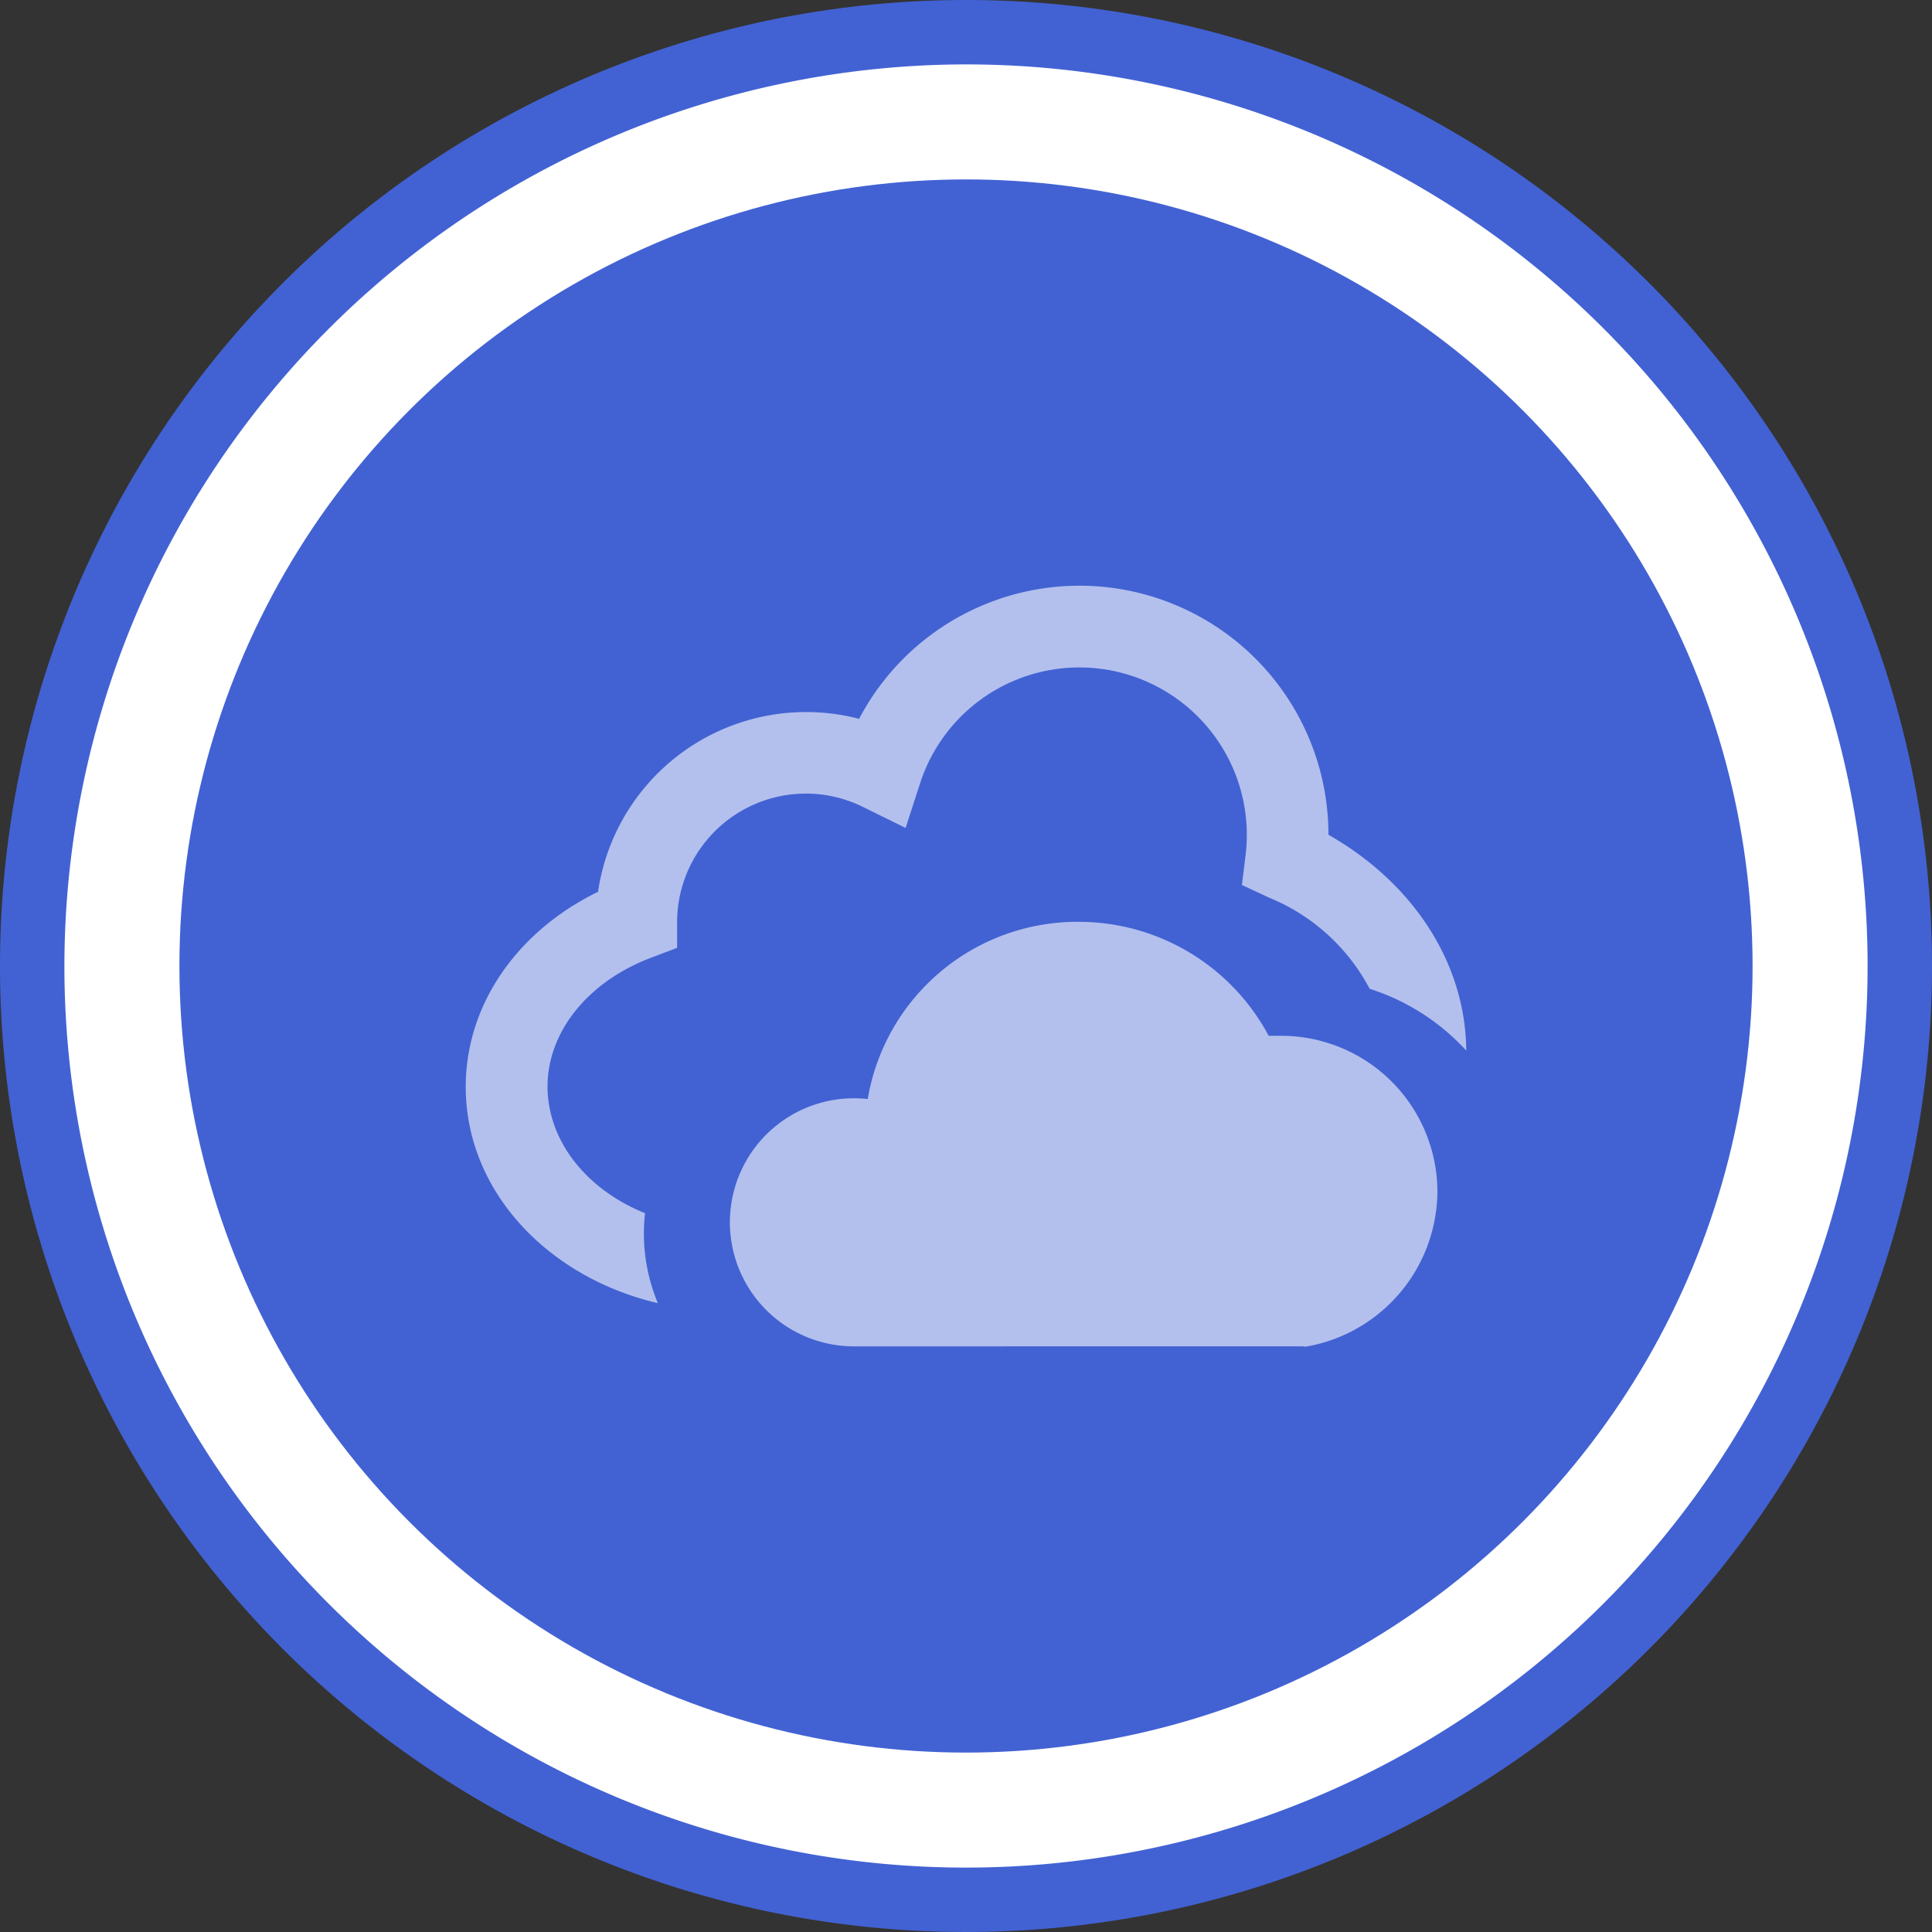
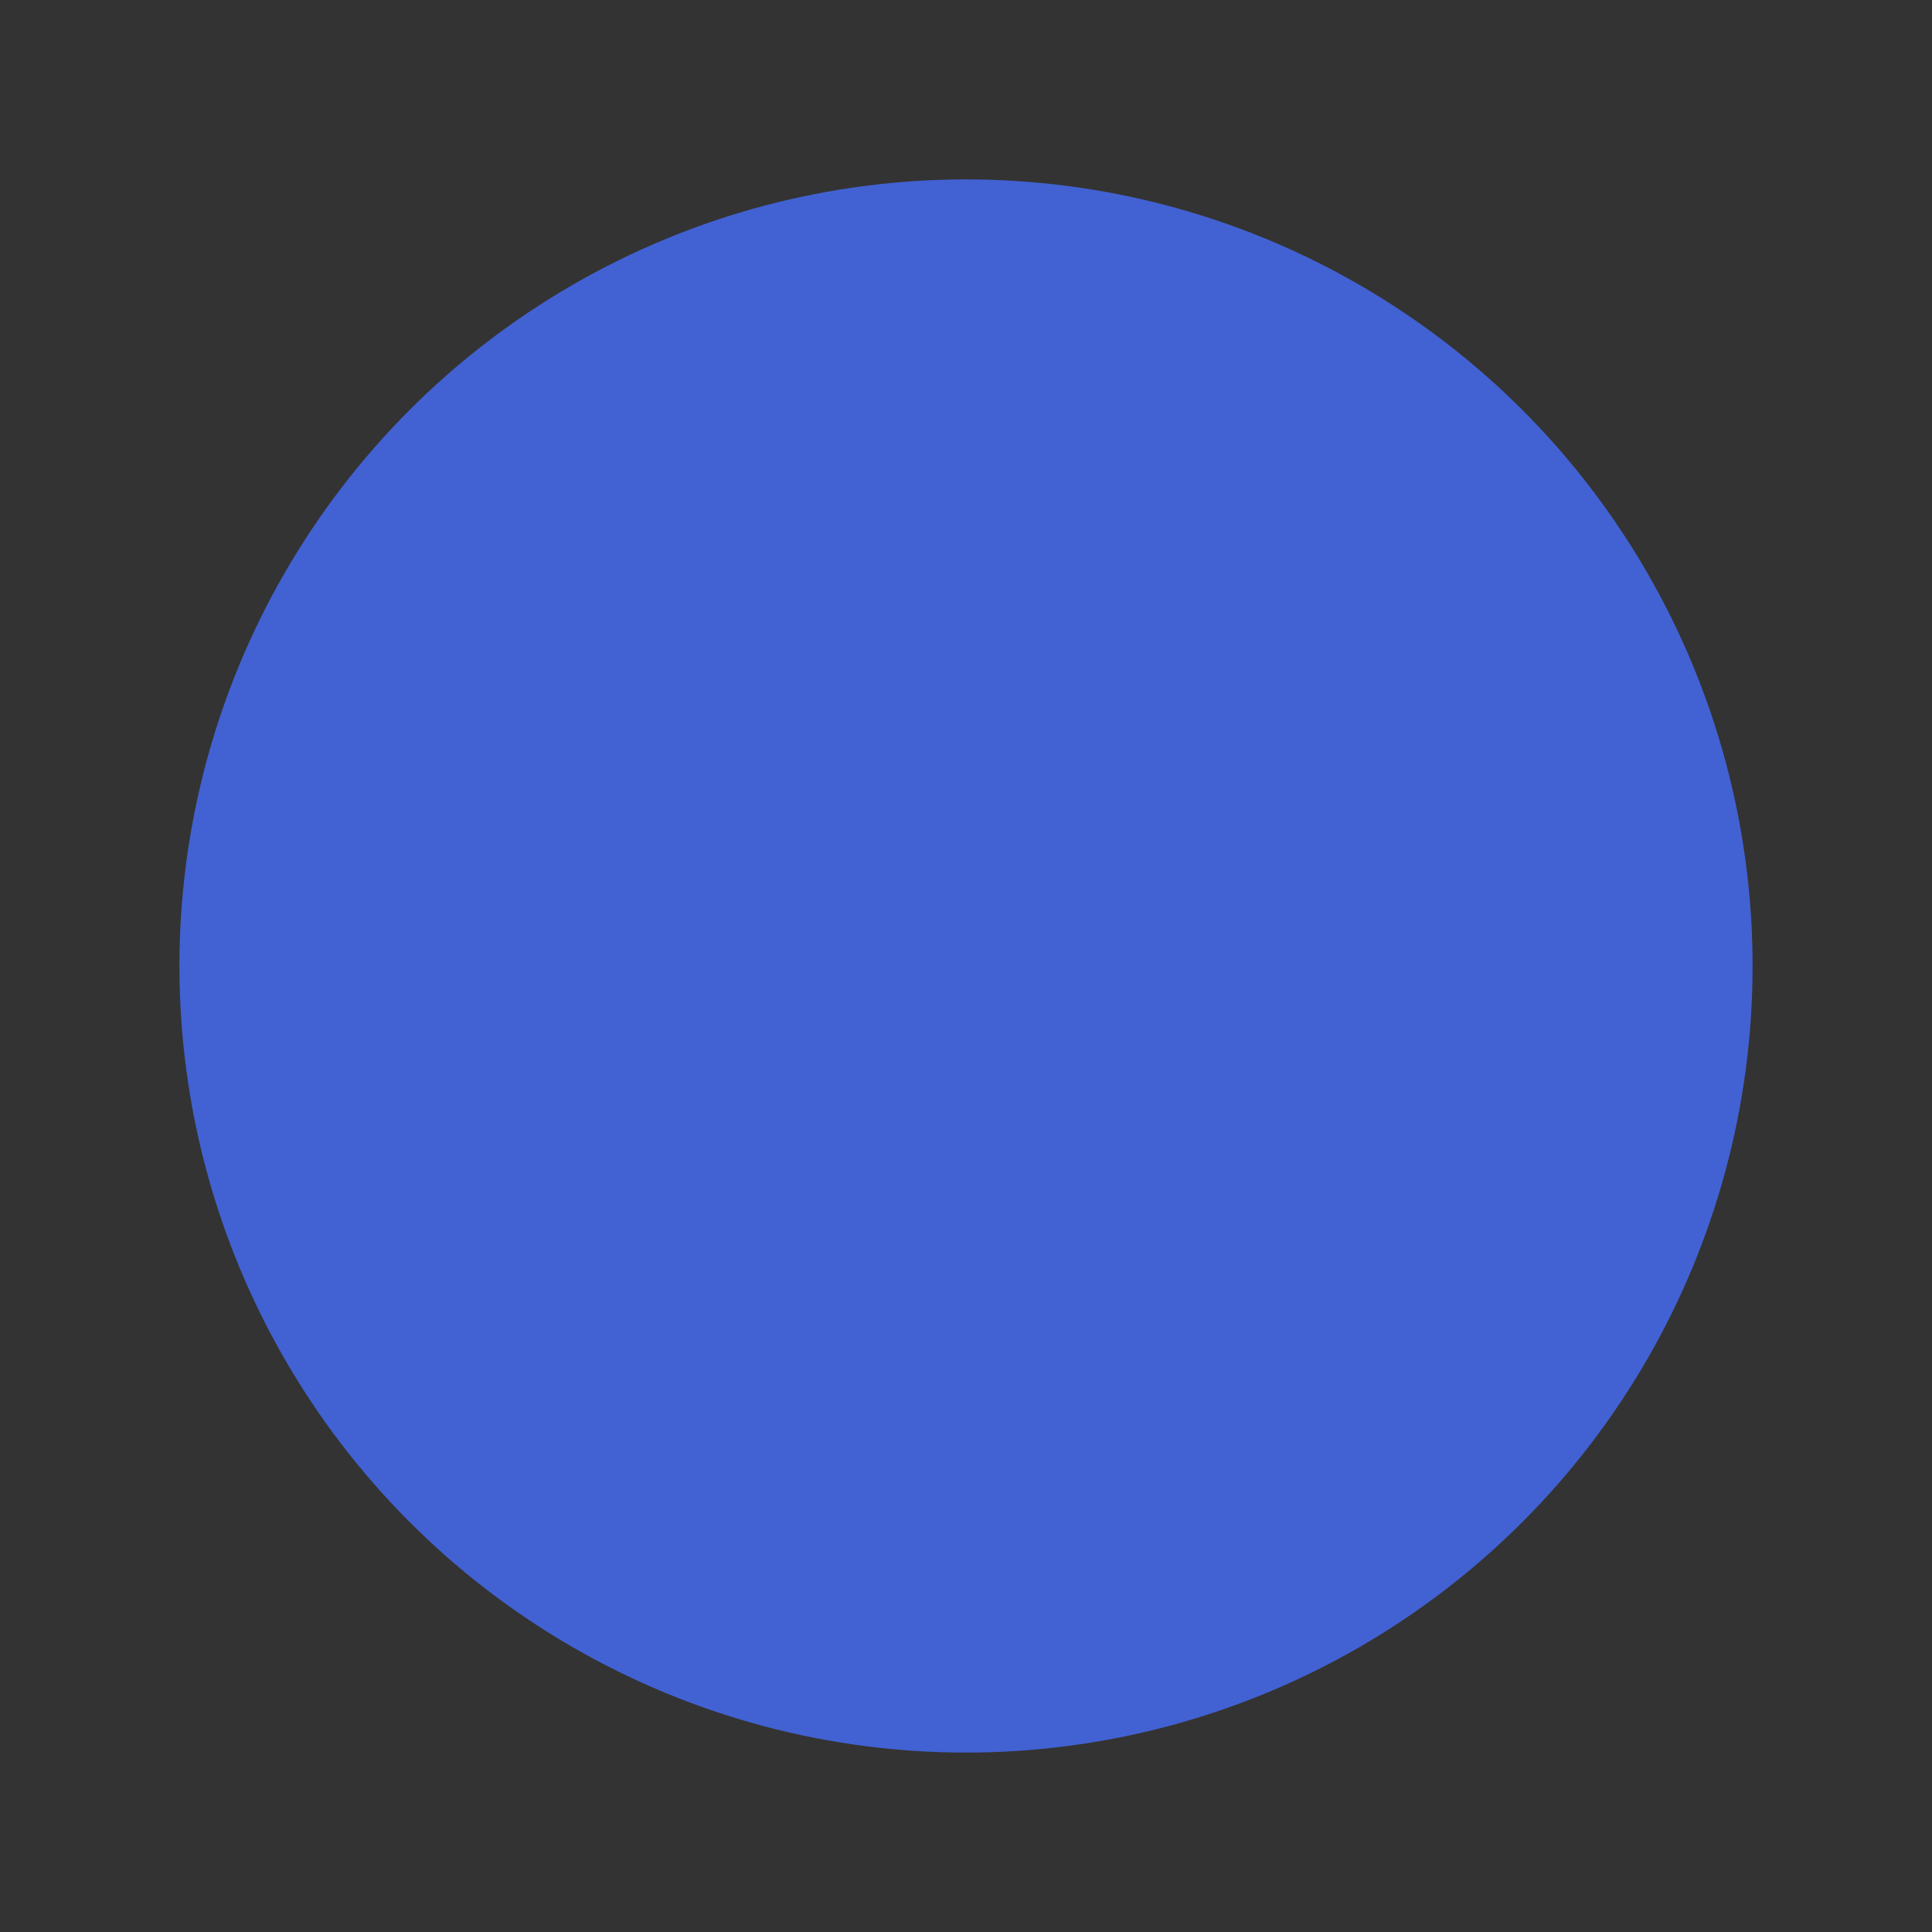
<svg xmlns="http://www.w3.org/2000/svg" viewBox="0 0 150 150">
  <rect x="0" y="0" width="150" height="150" fill="#333333" stroke="none" />
  <defs>
    <style>.cls-1,.cls-4{fill:#fff;}.cls-2{fill:#4262d3;}.cls-3{opacity:0.6;}.cls-4{fill-rule:evenodd;}</style>
  </defs>
  <g id="Lavender">
    <g id="Layer_5_copy" data-name="Layer 5 copy">
-       <circle class="cls-1" cx="74.99" cy="75" r="72.5" />
-       <path class="cls-2" d="M75,5A70,70,0,1,1,5,75,70.08,70.08,0,0,1,75,5m0-5a75,75,0,1,0,75,75A75,75,0,0,0,75,0Z" />
      <circle class="cls-2" cx="75" cy="75" r="61.07" />
      <g id="Icon-_-Marketing-_-Clouds" data-name="Icon-/-Marketing-/-Clouds" class="cls-3">
-         <path id="Shape" class="cls-4" d="M51.09,101.18c-8.55-2-14.93-8.69-14.93-16.8,0-6.43,4.05-12.11,10.27-15.14A16.33,16.33,0,0,1,66.7,55.81a19.33,19.33,0,0,1,36.44,9c6.5,3.7,10.64,9.87,10.7,16.76a17.22,17.22,0,0,0-7.5-4.8,15.41,15.41,0,0,0-7.77-7.06l-2.15-1,.29-2.34A13,13,0,0,0,71.44,60.8l-1.13,3.48L67,62.65a10,10,0,0,0-14.43,8.79l0,2.15-2,.76c-4.95,1.86-8.06,5.79-8.06,10s3,8,7.57,9.84a14.06,14.06,0,0,0,1,7Zm50.12,3.35H66.37a9.63,9.63,0,1,1,1-19.2,16.51,16.51,0,0,1,16.4-13.76,16.72,16.72,0,0,1,14.73,8.85c.32,0,.62,0,.92,0a12.13,12.13,0,0,1,12.18,12.07,12.3,12.3,0,0,1-10.19,12.06l-.18,0Z" />
-       </g>
+         </g>
    </g>
  </g>
</svg>